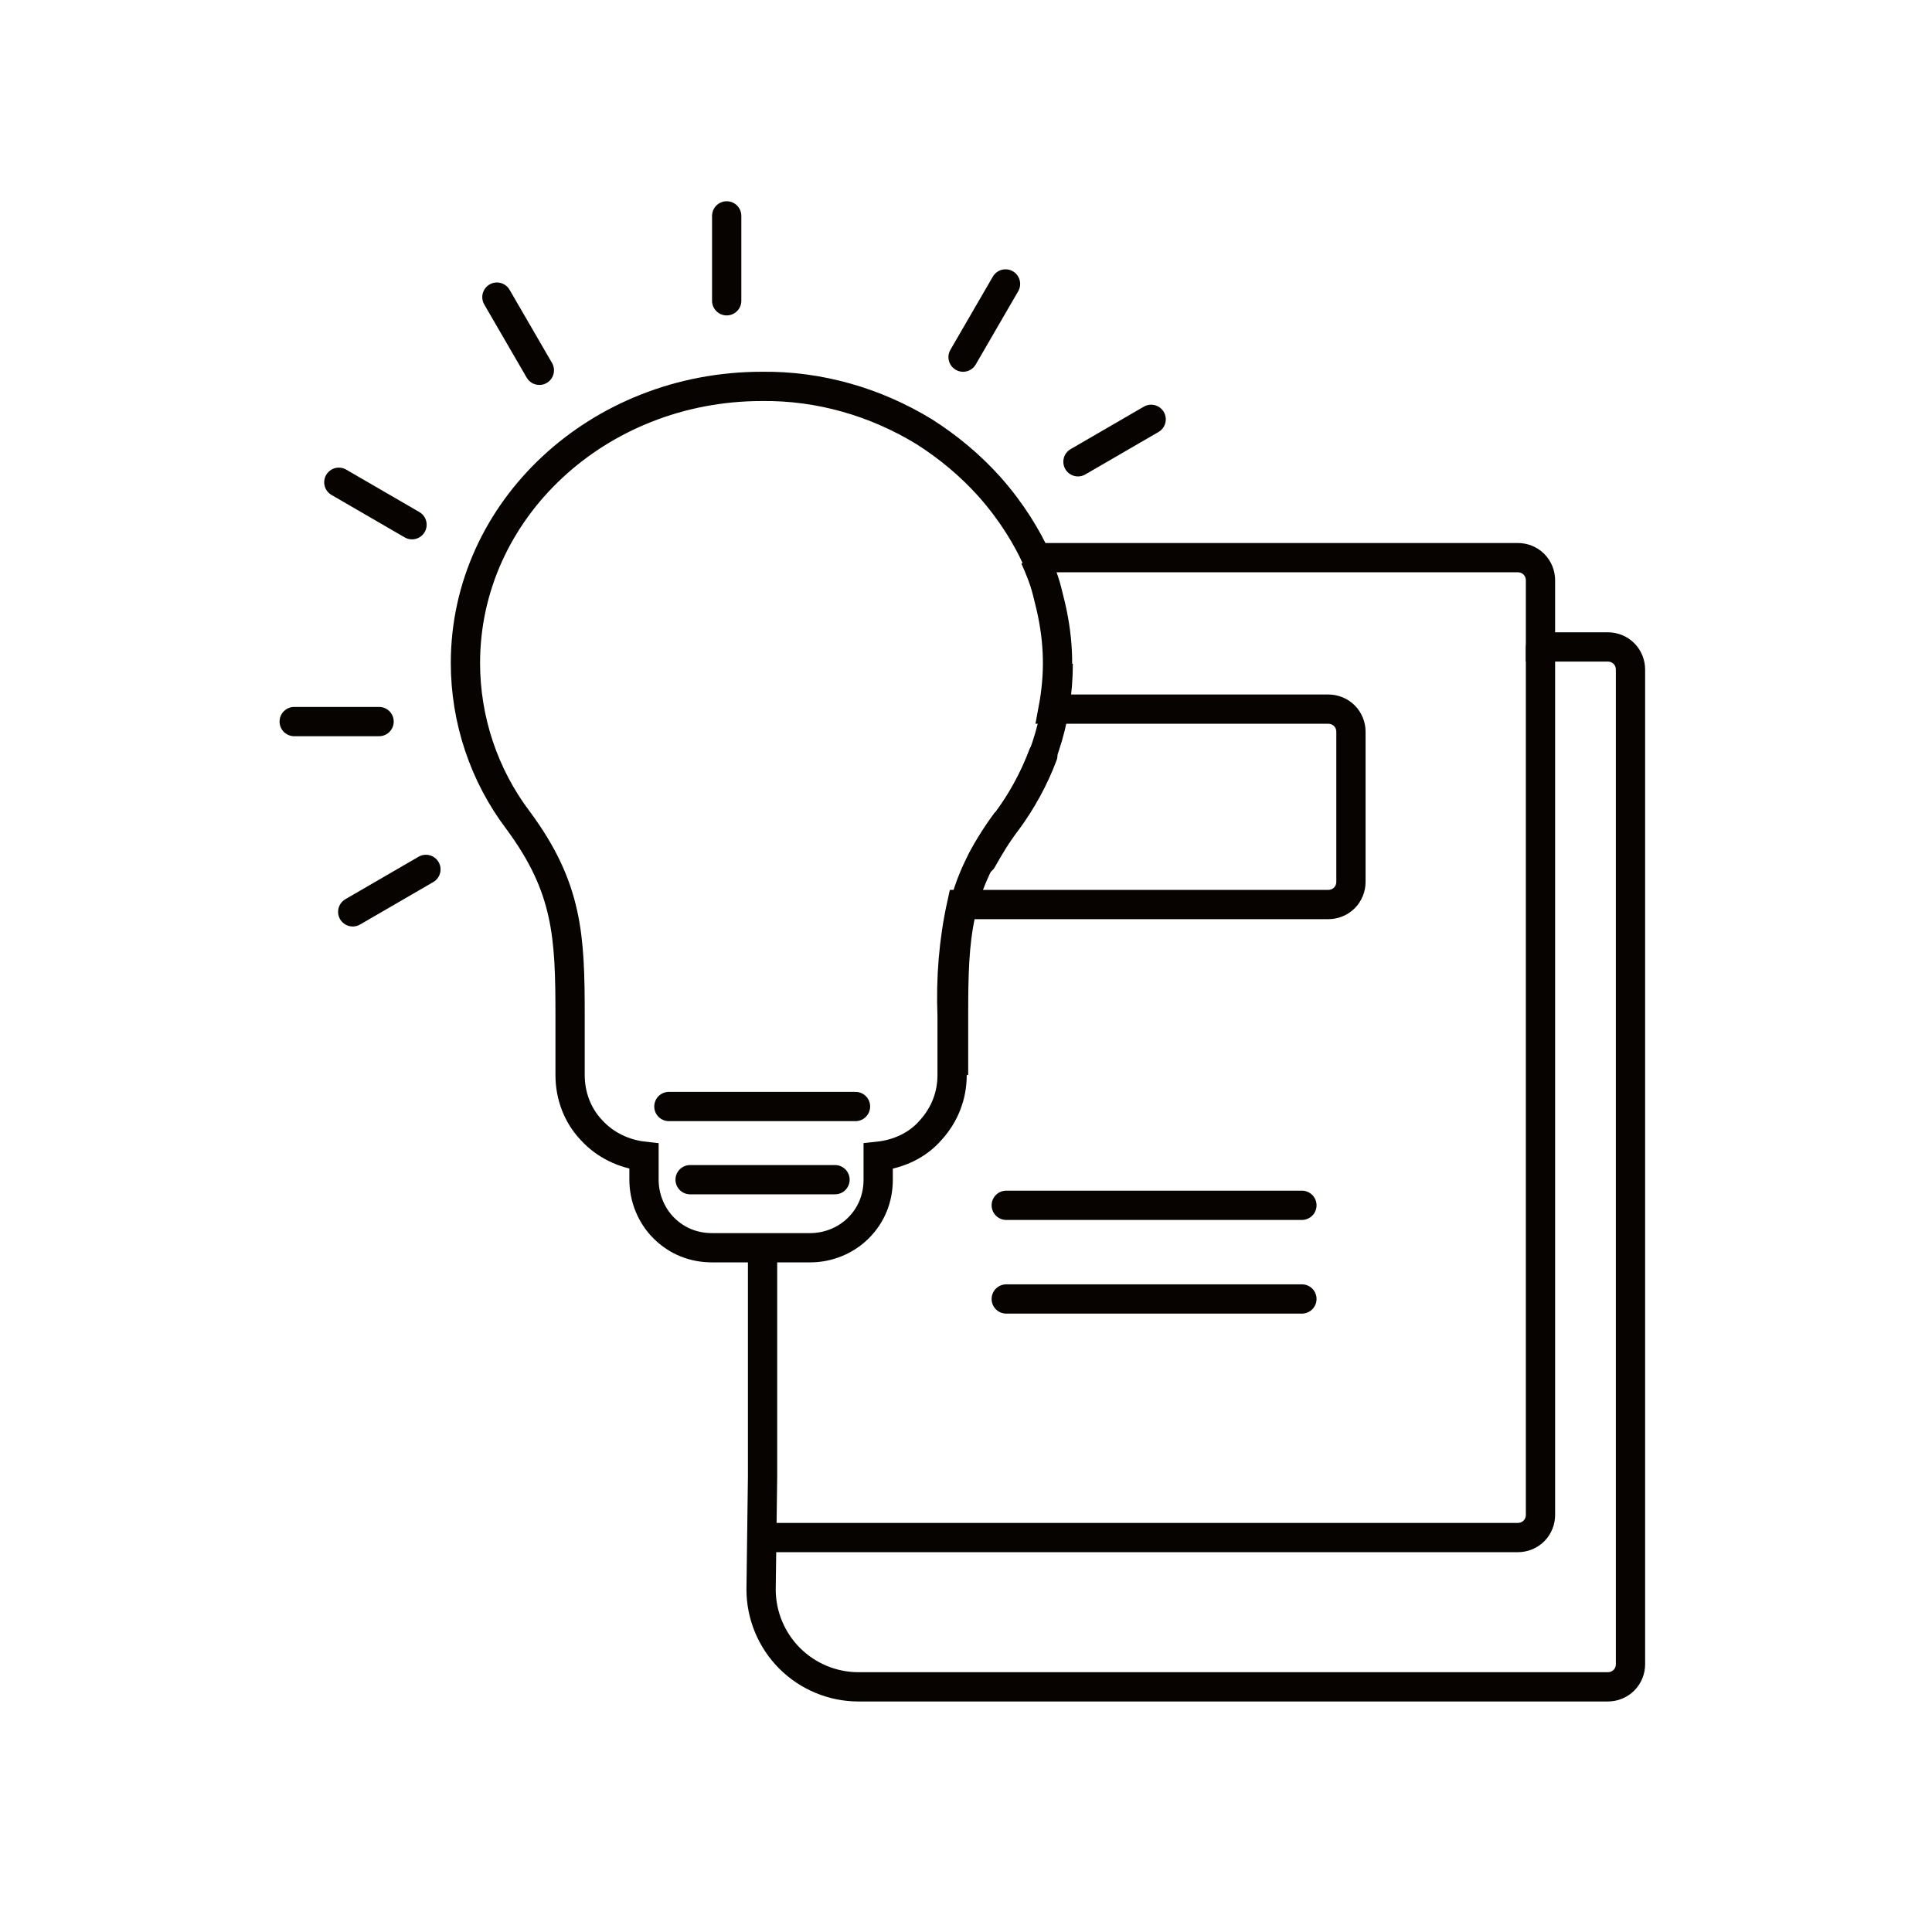
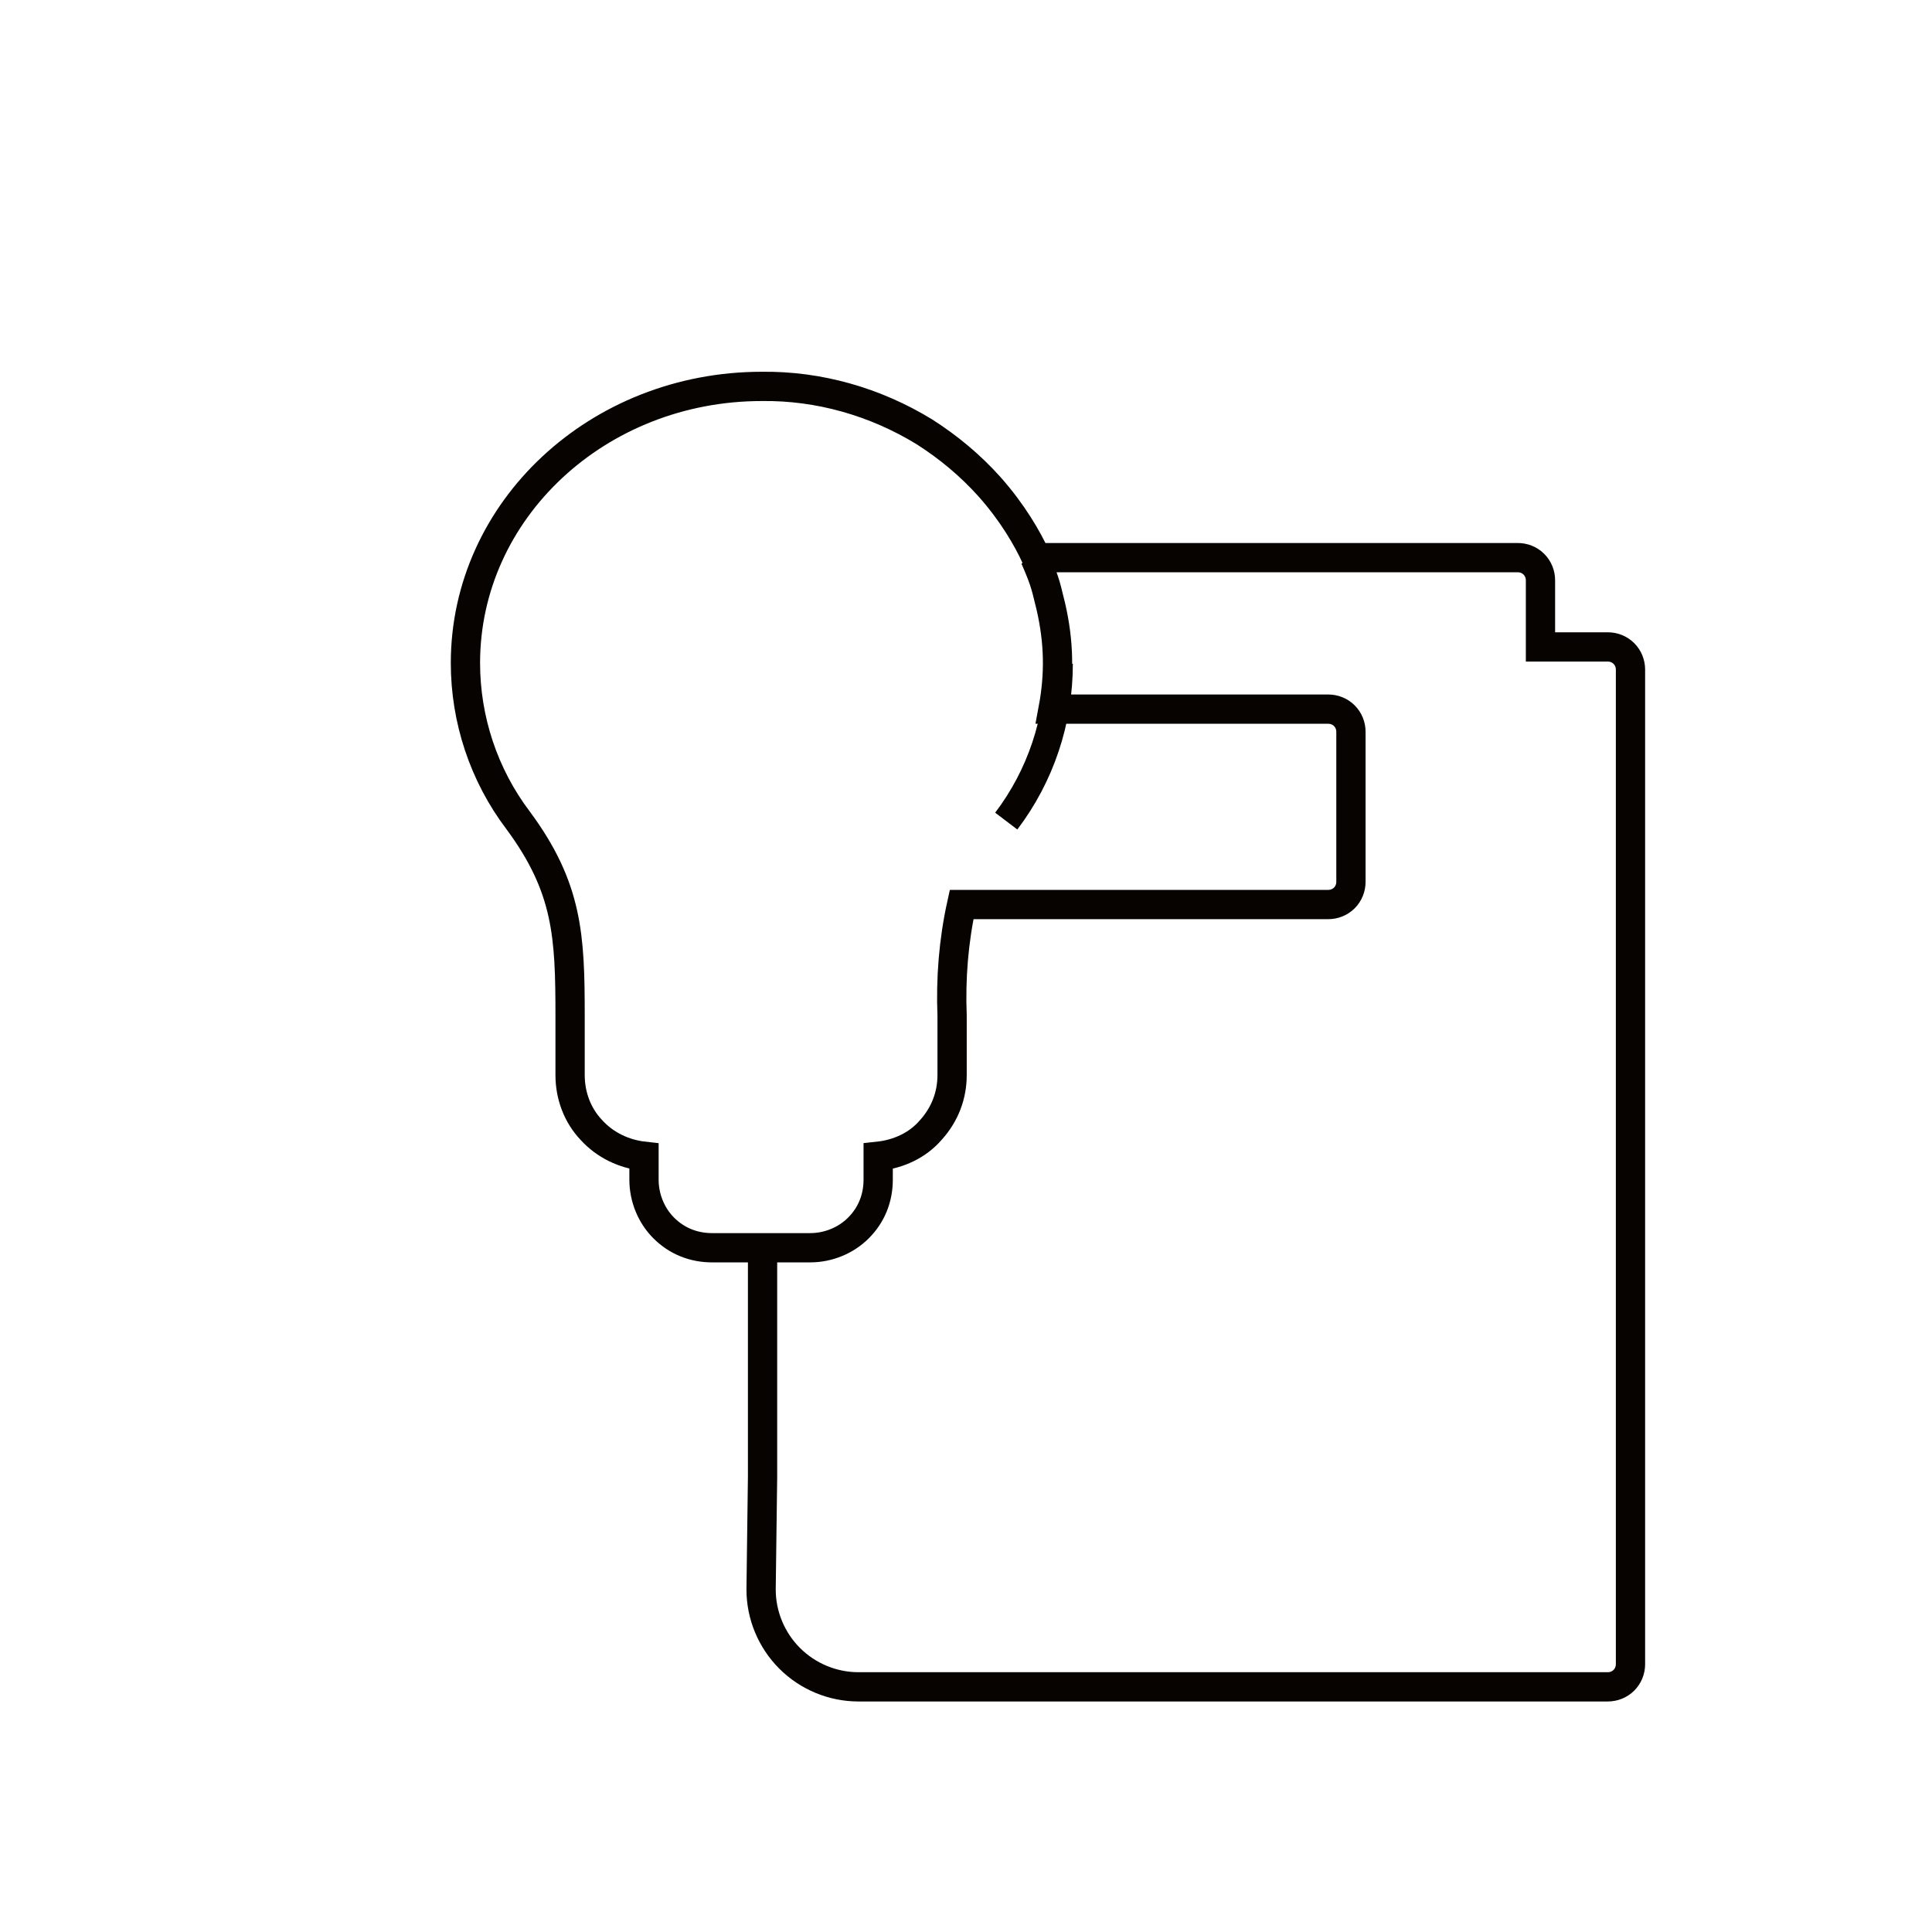
<svg xmlns="http://www.w3.org/2000/svg" id="K" width="264" height="264" viewBox="0 0 26.4 26.4">
  <defs>
    <style>
      .cls-1 {
        stroke-width: .38px;
      }

      .cls-1, .cls-2 {
        stroke-miterlimit: 10;
      }

      .cls-1, .cls-2, .cls-3 {
        fill: none;
        stroke: #060300;
      }

      .cls-2, .cls-3 {
        stroke-width: .4px;
      }

      .cls-3 {
        stroke-linecap: round;
        stroke-linejoin: round;
      }
    </style>
  </defs>
  <g id="Kowledege-Base">
    <g id="Knowledge_Base" data-name="Knowledge Base">
-       <path class="cls-3" d="m9.93,4.11v-1.16m-3.14,1.11l.58,1m-2.74,1.53h0s1,.58,1,.58h0m-1.61,2.69h1.16m.64,2.02h0s-1,.58-1,.58h0m10.91-6.73l-1,.58m-1.57-1.43l.58-1h0m.51,6.44c-.12.32-.29.63-.49.9-.13.17-.24.35-.34.53h0m-2.01,4.37h-1.98m2.26-1h-2.55m11.91-6.27v11.85c0,.08-.03.16-.09.22-.06.06-.14.09-.22.09h-10.26m3.27-4.54h0s4.04,0,4.04,0h0m-4.04,1.28h0s4.04,0,4.04,0h0" />
      <path class="cls-2" d="m10.42,17.11v3.07l-.02,1.54c0,.35.14.69.39.94.25.25.59.39.94.39h10.24c.08,0,.16-.03.22-.09.06-.06.09-.14.09-.22v-13.59h0c0-.08-.03-.16-.09-.22-.06-.06-.14-.09-.22-.09h-.92v-.91c0-.08-.03-.16-.09-.22-.06-.06-.14-.09-.22-.09h-6.58c-.12-.26-.32-.61-.64-.97-.26-.29-.56-.54-.89-.75-.67-.41-1.44-.63-2.22-.62-2.24,0-4.05,1.69-4.05,3.78,0,.77.25,1.53.72,2.15.68.92.71,1.58.71,2.67v.81c0,.28.1.55.29.75.19.21.45.33.72.36v.32c0,.25.1.49.27.66.18.18.41.27.66.27h1.34c.25,0,.49-.1.66-.27.18-.18.27-.41.27-.66v-.32c.28-.03.54-.15.72-.36.19-.21.29-.47.29-.75v-.81c-.02-.51.02-1.02.13-1.52h5.01c.08,0,.16-.03.22-.09.06-.06.09-.14.09-.22v-2.05c0-.08-.03-.16-.09-.22-.06-.06-.14-.09-.22-.09h-3.76c.09-.48.08-.92-.03-1.4-.06-.23-.06-.31-.22-.67" />
-       <path class="cls-1" d="m13.04,14.69v-.81c0-1.09.03-1.75.71-2.67" />
      <path class="cls-1" d="m13.75,11.22c.47-.62.72-1.37.72-2.15" />
    </g>
  </g>
</svg>